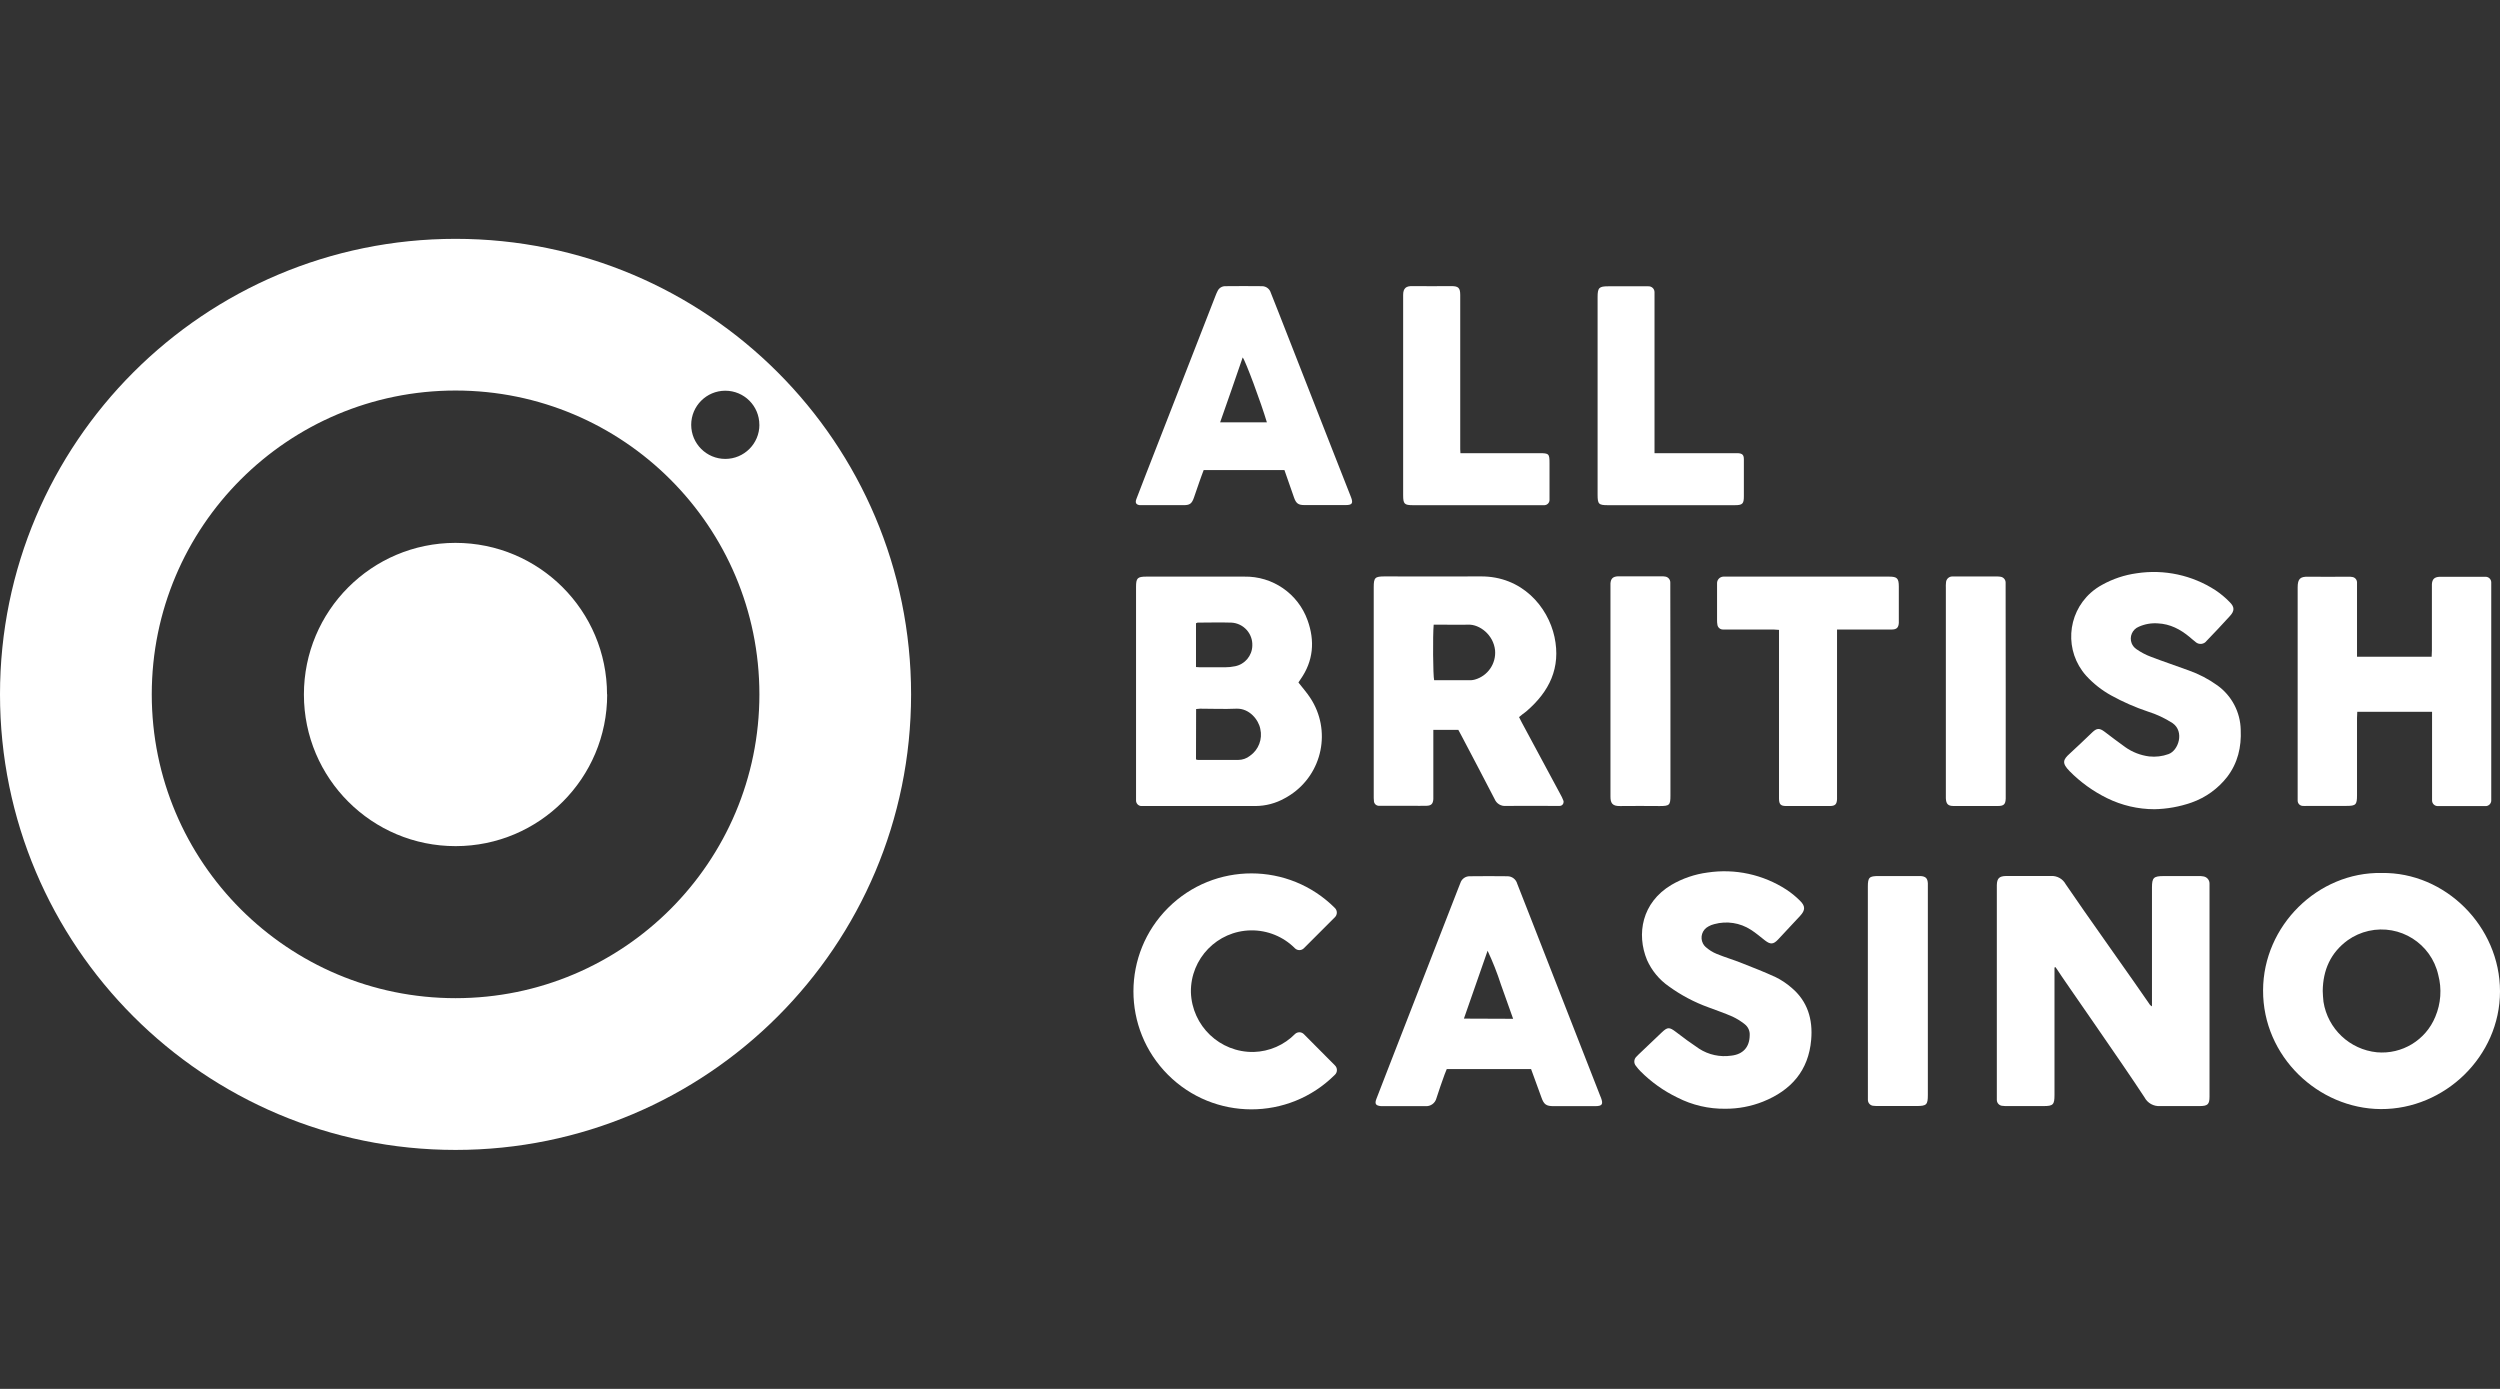
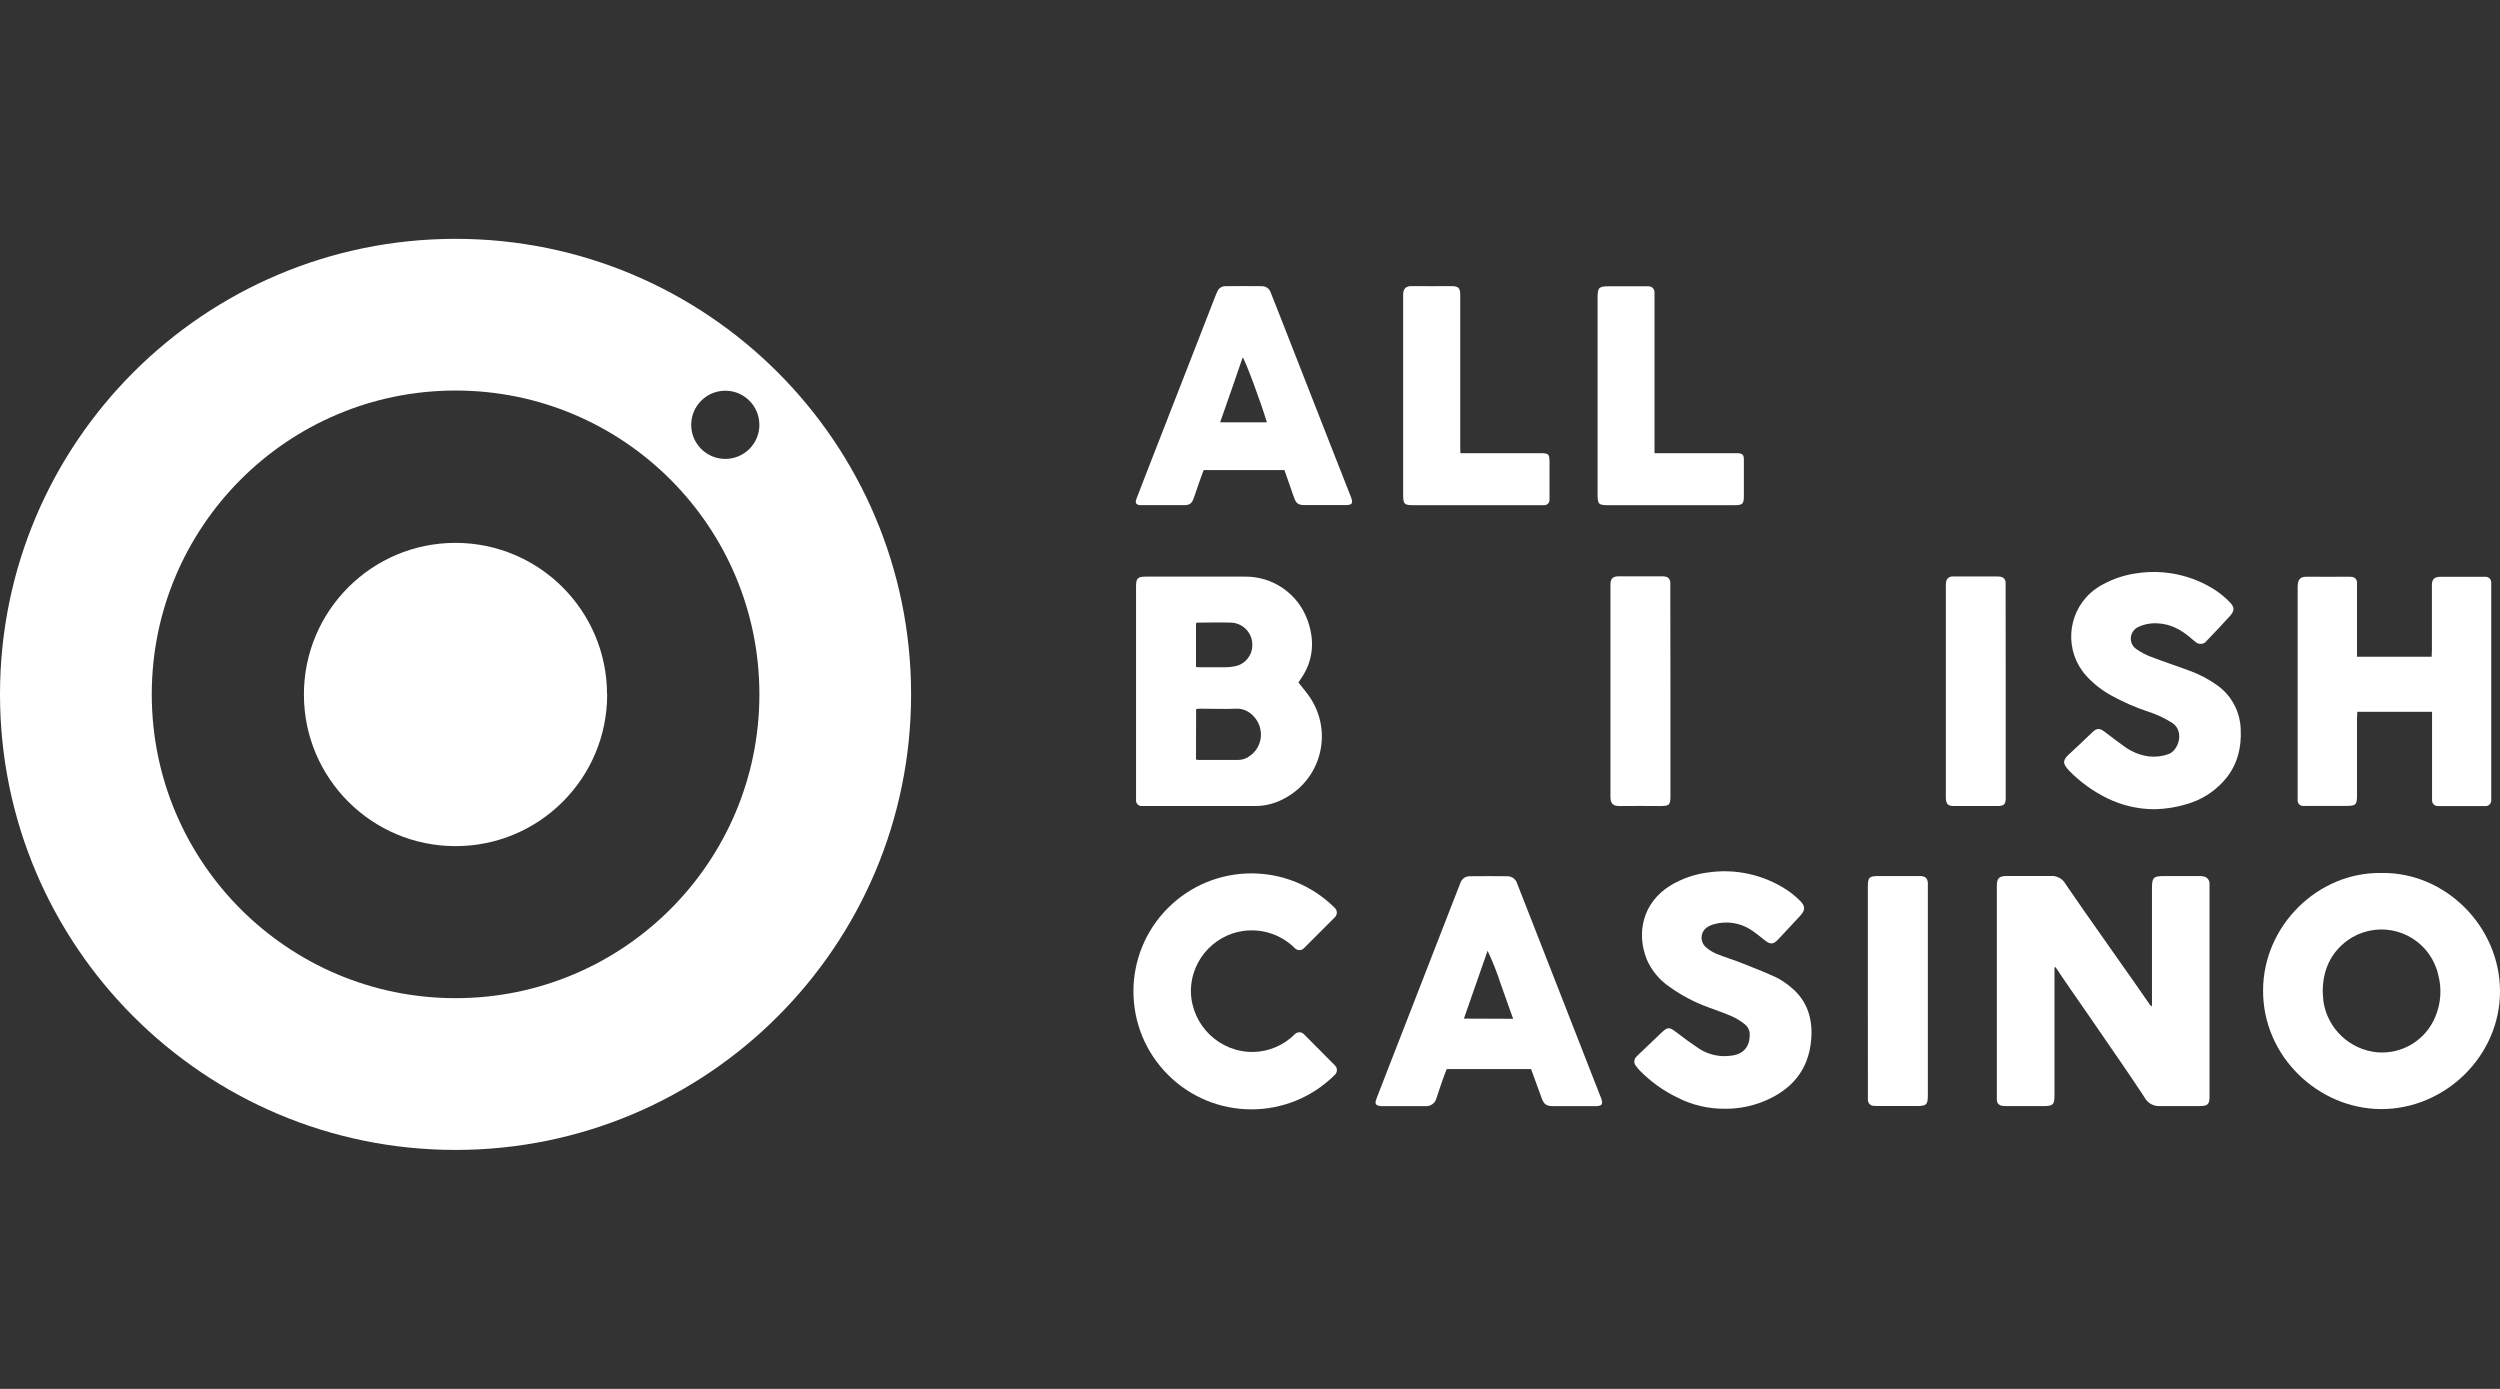
<svg xmlns="http://www.w3.org/2000/svg" width="108" height="60" viewBox="0 0 108 60" fill="none">
  <rect x="0" y="0" width="108" height="60" fill="#333333" stroke="none" />
  <g clip-path="url(#clip0_153_154)">
    <path d="M56.093 29.485C56.272 29.716 56.456 29.921 56.604 30.149C57.524 31.544 57.139 33.42 55.744 34.34C55.666 34.391 55.585 34.44 55.504 34.483C55.119 34.701 54.684 34.817 54.242 34.82H49.436C49.386 34.823 49.336 34.823 49.286 34.82C49.164 34.804 49.073 34.698 49.077 34.575C49.073 34.509 49.073 34.442 49.077 34.376V25.359C49.077 24.975 49.136 24.91 49.522 24.91H53.757C54.977 24.887 56.075 25.645 56.486 26.793C56.81 27.688 56.741 28.555 56.18 29.35C56.156 29.384 56.134 29.419 56.111 29.454C56.103 29.463 56.098 29.473 56.094 29.485H56.093ZM51.667 32.809C51.693 32.819 51.719 32.825 51.748 32.829H53.489C53.674 32.829 53.854 32.766 54 32.65C54.372 32.389 54.547 31.93 54.445 31.488C54.373 31.104 53.98 30.593 53.41 30.615C52.889 30.639 52.365 30.615 51.843 30.615C51.786 30.617 51.728 30.622 51.672 30.631L51.667 32.809ZM51.667 28.816C51.736 28.816 51.795 28.827 51.847 28.827H52.917C53.066 28.827 53.214 28.811 53.36 28.781C53.782 28.694 54.088 28.329 54.1 27.898C54.125 27.372 53.721 26.925 53.196 26.897H53.178C52.697 26.881 52.217 26.897 51.736 26.897C51.712 26.902 51.689 26.911 51.667 26.924V28.816Z" fill="white" />
-     <path d="M65.623 30.979C65.667 31.068 65.703 31.141 65.742 31.213L67.403 34.302C67.452 34.387 67.496 34.477 67.531 34.569C67.572 34.653 67.538 34.755 67.453 34.798C67.429 34.809 67.401 34.816 67.374 34.816C67.317 34.819 67.258 34.819 67.2 34.816C66.486 34.816 65.772 34.807 65.059 34.816C64.848 34.837 64.648 34.717 64.568 34.52C64.101 33.614 63.624 32.712 63.15 31.809C63.1 31.714 63.049 31.621 62.999 31.529H61.92V34.52C61.907 34.725 61.832 34.804 61.626 34.81C61.42 34.817 61.195 34.81 60.979 34.81H59.724C59.666 34.814 59.607 34.814 59.55 34.81C59.436 34.8 59.35 34.703 59.353 34.589C59.345 34.515 59.343 34.44 59.345 34.366V25.37C59.345 24.952 59.398 24.901 59.824 24.901C61.202 24.901 62.58 24.911 63.958 24.901C65.748 24.884 66.87 26.208 67.154 27.514C67.439 28.852 66.929 29.878 65.941 30.728C65.89 30.772 65.835 30.809 65.781 30.849L65.623 30.979ZM61.935 26.984C61.892 27.457 61.906 29.202 61.955 29.386H63.541C63.599 29.383 63.656 29.373 63.713 29.358C64.27 29.201 64.638 28.669 64.587 28.092C64.516 27.418 63.916 26.971 63.436 26.985C63.039 26.997 62.64 26.985 62.241 26.985H61.935V26.984Z" fill="white" />
    <path d="M105.057 30.75H101.834C101.834 30.843 101.823 30.931 101.823 31.02V34.354C101.823 34.764 101.773 34.815 101.369 34.815H99.674C99.607 34.82 99.542 34.82 99.475 34.815C99.353 34.81 99.257 34.707 99.259 34.584V25.37C99.259 24.997 99.379 24.908 99.706 24.914C100.278 24.924 100.856 24.914 101.425 24.914C101.491 24.911 101.558 24.915 101.623 24.926C101.734 24.944 101.817 25.038 101.823 25.15V28.372H105.047C105.047 28.277 105.057 28.189 105.058 28.101V25.237C105.071 25.021 105.167 24.929 105.388 24.917H107.232C107.282 24.914 107.33 24.914 107.38 24.917C107.513 24.917 107.622 25.026 107.622 25.159V34.552C107.636 34.688 107.537 34.809 107.402 34.823H107.366C107.324 34.825 107.28 34.825 107.238 34.823H105.448C105.406 34.825 105.363 34.825 105.32 34.823C105.186 34.829 105.071 34.726 105.065 34.59V34.575C105.061 34.501 105.061 34.425 105.065 34.351V30.75H105.057Z" fill="white" />
    <path d="M93.074 34.958C92.364 34.958 91.665 34.795 91.028 34.482C90.425 34.186 89.876 33.791 89.405 33.313C89.063 32.965 89.122 32.817 89.414 32.555C89.747 32.256 90.064 31.94 90.392 31.632C90.585 31.45 90.701 31.448 90.916 31.609C91.214 31.833 91.509 32.063 91.811 32.276C92.116 32.493 92.472 32.63 92.844 32.678C93.125 32.708 93.412 32.675 93.677 32.578C94.112 32.426 94.378 31.604 93.855 31.239C93.52 31.023 93.158 30.855 92.779 30.736C92.237 30.554 91.711 30.323 91.21 30.047C90.801 29.822 90.431 29.531 90.117 29.186C89.187 28.14 89.279 26.538 90.323 25.606C90.471 25.475 90.633 25.361 90.808 25.266C91.273 25.007 91.78 24.837 92.307 24.765C93.492 24.585 94.703 24.845 95.708 25.498C95.93 25.646 96.136 25.817 96.321 26.009C96.539 26.221 96.537 26.393 96.33 26.615C96.002 26.978 95.664 27.334 95.325 27.686C95.219 27.83 95.016 27.86 94.873 27.754H94.871C94.86 27.745 94.85 27.736 94.84 27.726C94.753 27.663 94.675 27.588 94.591 27.519C94.193 27.188 93.753 26.955 93.222 26.93C92.94 26.909 92.656 26.958 92.398 27.074C92.115 27.188 91.977 27.508 92.088 27.79C92.13 27.894 92.203 27.983 92.297 28.046C92.495 28.184 92.71 28.296 92.936 28.379C93.469 28.584 94.015 28.763 94.549 28.961C94.993 29.117 95.412 29.336 95.794 29.611C96.412 30.057 96.784 30.766 96.799 31.528C96.833 32.275 96.672 32.963 96.213 33.564C95.818 34.071 95.284 34.455 94.678 34.669C94.162 34.85 93.621 34.947 93.074 34.958Z" fill="white" />
-     <path d="M79.36 27.194V34.52C79.351 34.741 79.281 34.818 79.054 34.82H77.161C76.923 34.82 76.855 34.744 76.853 34.498V27.211C76.763 27.211 76.692 27.195 76.619 27.195H74.445C74.314 27.203 74.2 27.105 74.19 26.973C74.18 26.916 74.176 26.858 74.177 26.799V25.329C74.174 25.287 74.174 25.243 74.177 25.201C74.172 25.045 74.295 24.915 74.451 24.91H81.61C81.957 24.91 82.028 24.985 82.029 25.337V26.91C82.016 27.111 81.936 27.193 81.731 27.195H79.36V27.194Z" fill="white" />
    <path d="M72.163 29.861V34.372C72.163 34.781 72.121 34.821 71.702 34.821C71.129 34.821 70.551 34.81 69.984 34.821C69.637 34.83 69.571 34.672 69.572 34.408V25.203C69.588 24.995 69.678 24.91 69.889 24.897H71.759C71.817 24.895 71.874 24.897 71.932 24.907C72.061 24.923 72.158 25.033 72.157 25.163V25.387L72.163 29.861Z" fill="white" />
    <path d="M86.647 29.861V34.495C86.639 34.743 86.568 34.818 86.312 34.819H84.394C84.153 34.819 84.071 34.73 84.061 34.485V25.416C84.057 25.33 84.059 25.244 84.068 25.16C84.075 25.022 84.186 24.911 84.324 24.904C84.366 24.902 84.41 24.902 84.452 24.904H86.271C86.321 24.903 86.371 24.906 86.419 24.915C86.549 24.931 86.644 25.041 86.643 25.17V25.394L86.647 29.861Z" fill="white" />
    <path d="M55.487 20.306H51.999C51.939 20.473 51.871 20.642 51.815 20.81C51.733 21.042 51.658 21.276 51.575 21.506C51.484 21.761 51.396 21.822 51.136 21.823H49.331C49.299 21.825 49.267 21.825 49.235 21.823C49.082 21.802 49.032 21.723 49.088 21.567C49.216 21.226 49.35 20.888 49.482 20.544L51.715 14.817C51.98 14.135 52.245 13.457 52.508 12.781C52.535 12.707 52.568 12.634 52.604 12.564C52.665 12.44 52.792 12.362 52.93 12.363C53.461 12.357 53.992 12.357 54.523 12.363C54.697 12.365 54.849 12.48 54.898 12.646C55.009 12.925 55.119 13.205 55.23 13.485C56.012 15.482 56.795 17.479 57.576 19.474L58.358 21.463C58.358 21.471 58.358 21.478 58.367 21.485C58.462 21.741 58.413 21.818 58.138 21.819H56.349C56.093 21.819 55.994 21.75 55.906 21.506C55.769 21.117 55.63 20.721 55.487 20.306ZM52.71 18.244H54.729C54.483 17.413 53.804 15.58 53.684 15.441C53.366 16.373 53.045 17.292 52.71 18.244Z" fill="white" />
    <path d="M71.478 19.577H75.079C75.27 19.591 75.335 19.649 75.335 19.846V21.44C75.335 21.765 75.276 21.824 74.942 21.824H69.458C69.062 21.824 69.016 21.776 69.016 21.37V12.84C69.016 12.431 69.077 12.368 69.477 12.368H71.212C71.353 12.364 71.472 12.474 71.475 12.616V12.619C71.477 12.629 71.477 12.639 71.475 12.649V19.575L71.478 19.577Z" fill="white" />
    <path d="M63.091 19.577H66.506C66.914 19.577 66.939 19.603 66.939 20.007V21.413C66.943 21.477 66.943 21.54 66.939 21.604C66.936 21.721 66.842 21.817 66.725 21.824C66.662 21.828 66.598 21.828 66.535 21.824H61.038C60.67 21.824 60.616 21.771 60.616 21.395V12.738C60.616 12.442 60.757 12.354 61.01 12.36C61.572 12.369 62.136 12.36 62.699 12.36C63.003 12.36 63.082 12.437 63.082 12.744V19.404C63.081 19.45 63.086 19.495 63.091 19.577Z" fill="white" />
    <path d="M88.754 41.797V47.304C88.754 47.721 88.695 47.782 88.285 47.782H86.717C86.651 47.784 86.584 47.782 86.519 47.773C86.379 47.773 86.263 47.658 86.263 47.517V38.234C86.271 37.945 86.367 37.851 86.656 37.843H88.599C88.864 37.826 89.113 37.966 89.238 38.198C89.939 39.244 92.358 42.636 92.85 43.367C92.876 43.415 92.917 43.452 92.965 43.475V38.347C92.965 37.915 93.034 37.846 93.477 37.846H94.972C95.046 37.843 95.122 37.848 95.195 37.862C95.347 37.889 95.457 38.025 95.451 38.179V47.374C95.451 47.704 95.376 47.779 95.037 47.782H93.318C93.038 47.802 92.773 47.654 92.643 47.406C91.641 45.872 89.081 42.227 88.891 41.916C88.862 41.869 88.828 41.825 88.796 41.779L88.754 41.797Z" fill="white" />
    <path d="M102.886 37.713C105.626 37.667 108 40.014 108 42.827C108 45.639 105.603 47.929 102.849 47.912C100.153 47.896 97.753 45.643 97.765 42.784C97.77 39.986 100.141 37.661 102.886 37.713ZM100.342 42.811C100.352 42.963 100.352 43.122 100.374 43.277C100.558 44.445 101.508 45.341 102.684 45.459C103.77 45.555 104.791 44.934 105.205 43.925C105.447 43.353 105.492 42.718 105.333 42.118C105.028 40.762 103.681 39.91 102.325 40.215C102 40.288 101.692 40.426 101.42 40.619C100.683 41.157 100.352 41.904 100.342 42.811Z" fill="white" />
    <path d="M66.143 46.185H62.499C62.47 46.261 62.433 46.341 62.403 46.426C62.285 46.762 62.162 47.097 62.056 47.437C62.003 47.657 61.799 47.805 61.574 47.785H59.656C59.431 47.763 59.379 47.686 59.459 47.475C59.611 47.071 59.77 46.67 59.926 46.269L62.994 38.383C63.025 38.305 63.058 38.23 63.086 38.151C63.141 37.969 63.312 37.847 63.503 37.854C64.042 37.847 64.582 37.847 65.123 37.854C65.321 37.854 65.493 37.988 65.545 38.18C65.748 38.706 65.957 39.23 66.163 39.755L69.135 47.358C69.144 47.382 69.155 47.404 69.164 47.427C69.267 47.707 69.215 47.785 68.908 47.786H67.121C66.794 47.786 66.695 47.713 66.587 47.403L66.143 46.185ZM65.367 44.012C65.187 43.501 65.014 43.015 64.838 42.526C64.678 42.029 64.486 41.543 64.264 41.072L63.241 44.004L65.367 44.012Z" fill="white" />
    <path d="M74.536 47.898C73.816 47.908 73.105 47.742 72.465 47.415C71.873 47.13 71.333 46.745 70.869 46.279C70.799 46.209 70.734 46.132 70.675 46.052C70.57 45.933 70.579 45.753 70.697 45.645C70.724 45.613 70.753 45.584 70.784 45.556L71.795 44.594C72.04 44.363 72.117 44.367 72.392 44.574C72.723 44.83 73.055 45.072 73.401 45.303C73.812 45.569 74.307 45.675 74.792 45.604C75.303 45.547 75.582 45.232 75.587 44.725C75.6 44.538 75.518 44.358 75.37 44.244C75.207 44.115 75.031 44.005 74.844 43.917C74.503 43.767 74.149 43.648 73.8 43.515C73.191 43.295 72.617 42.99 72.093 42.61C71.681 42.324 71.355 41.93 71.151 41.472C70.689 40.352 70.926 38.993 72.2 38.23C72.682 37.948 73.215 37.765 73.769 37.693C74.957 37.515 76.167 37.779 77.174 38.433C77.382 38.57 77.575 38.727 77.751 38.903C77.998 39.139 77.996 39.318 77.764 39.567C77.448 39.909 77.13 40.249 76.81 40.59C76.608 40.802 76.483 40.807 76.25 40.629C76.047 40.471 75.852 40.301 75.635 40.164C75.168 39.863 74.594 39.775 74.057 39.922C73.967 39.943 73.881 39.978 73.801 40.024C73.534 40.163 73.429 40.492 73.568 40.76C73.596 40.816 73.635 40.865 73.681 40.907C73.823 41.035 73.986 41.137 74.163 41.209C74.522 41.357 74.898 41.465 75.261 41.612C75.747 41.802 76.234 41.995 76.707 42.212C76.952 42.333 77.181 42.485 77.387 42.664C78.09 43.252 78.32 44.036 78.243 44.919C78.129 46.254 77.373 47.104 76.163 47.59C75.646 47.796 75.093 47.9 74.536 47.898Z" fill="white" />
    <path d="M80.691 42.791V38.305C80.691 37.905 80.751 37.845 81.151 37.845H82.974C83.191 37.863 83.269 37.942 83.283 38.156V47.294C83.283 47.726 83.231 47.779 82.796 47.78H81.173C81.099 47.782 81.023 47.78 80.949 47.772C80.808 47.772 80.693 47.657 80.693 47.517C80.692 47.508 80.692 47.5 80.693 47.491V47.291L80.691 42.791Z" fill="white" />
    <path d="M55.95 44.664C55.477 45.146 54.835 45.426 54.16 45.445C52.701 45.472 51.492 44.32 51.447 42.862C51.426 41.409 52.587 40.214 54.039 40.192C54.753 40.182 55.44 40.461 55.942 40.967C56.049 41.071 56.218 41.071 56.325 40.967L57.67 39.622C57.778 39.512 57.778 39.338 57.67 39.228C55.682 37.235 52.456 37.231 50.462 39.219C48.469 41.207 48.465 44.434 50.453 46.427C52.441 48.42 55.668 48.424 57.661 46.436L57.678 46.42C57.783 46.31 57.78 46.135 57.672 46.028L56.327 44.675C56.224 44.571 56.058 44.567 55.95 44.664Z" fill="white" />
    <path d="M26.23 29.998C26.233 33.616 23.303 36.551 19.685 36.553C16.067 36.556 13.131 33.626 13.129 30.008C13.126 26.39 16.056 23.454 19.674 23.452C23.291 23.452 26.223 26.382 26.224 29.999" fill="white" />
    <path fill-rule="evenodd" clip-rule="evenodd" d="M0 29.996C0 19.128 8.812 10.318 19.681 10.318C30.549 10.318 39.36 19.13 39.359 29.999C39.358 40.867 30.547 49.677 19.678 49.677C8.81 49.675 0 40.864 0 29.996ZM6.556 29.996C6.556 37.245 12.432 43.121 19.681 43.121H19.683C26.931 43.12 32.806 37.244 32.806 29.996C32.806 22.747 26.93 16.871 19.681 16.871C12.432 16.871 6.556 22.747 6.556 29.996ZM31.333 19.825C32.146 19.825 32.806 19.165 32.806 18.352L32.804 18.35C32.804 17.537 32.146 16.879 31.333 16.879C30.52 16.879 29.86 17.539 29.86 18.352C29.86 19.165 30.52 19.825 31.333 19.825Z" fill="white" />
  </g>
  <defs>
    <clipPath id="clip0_153_154">
      <rect width="108" height="39.359" fill="white" transform="translate(0 10.318)" />
    </clipPath>
  </defs>
</svg>